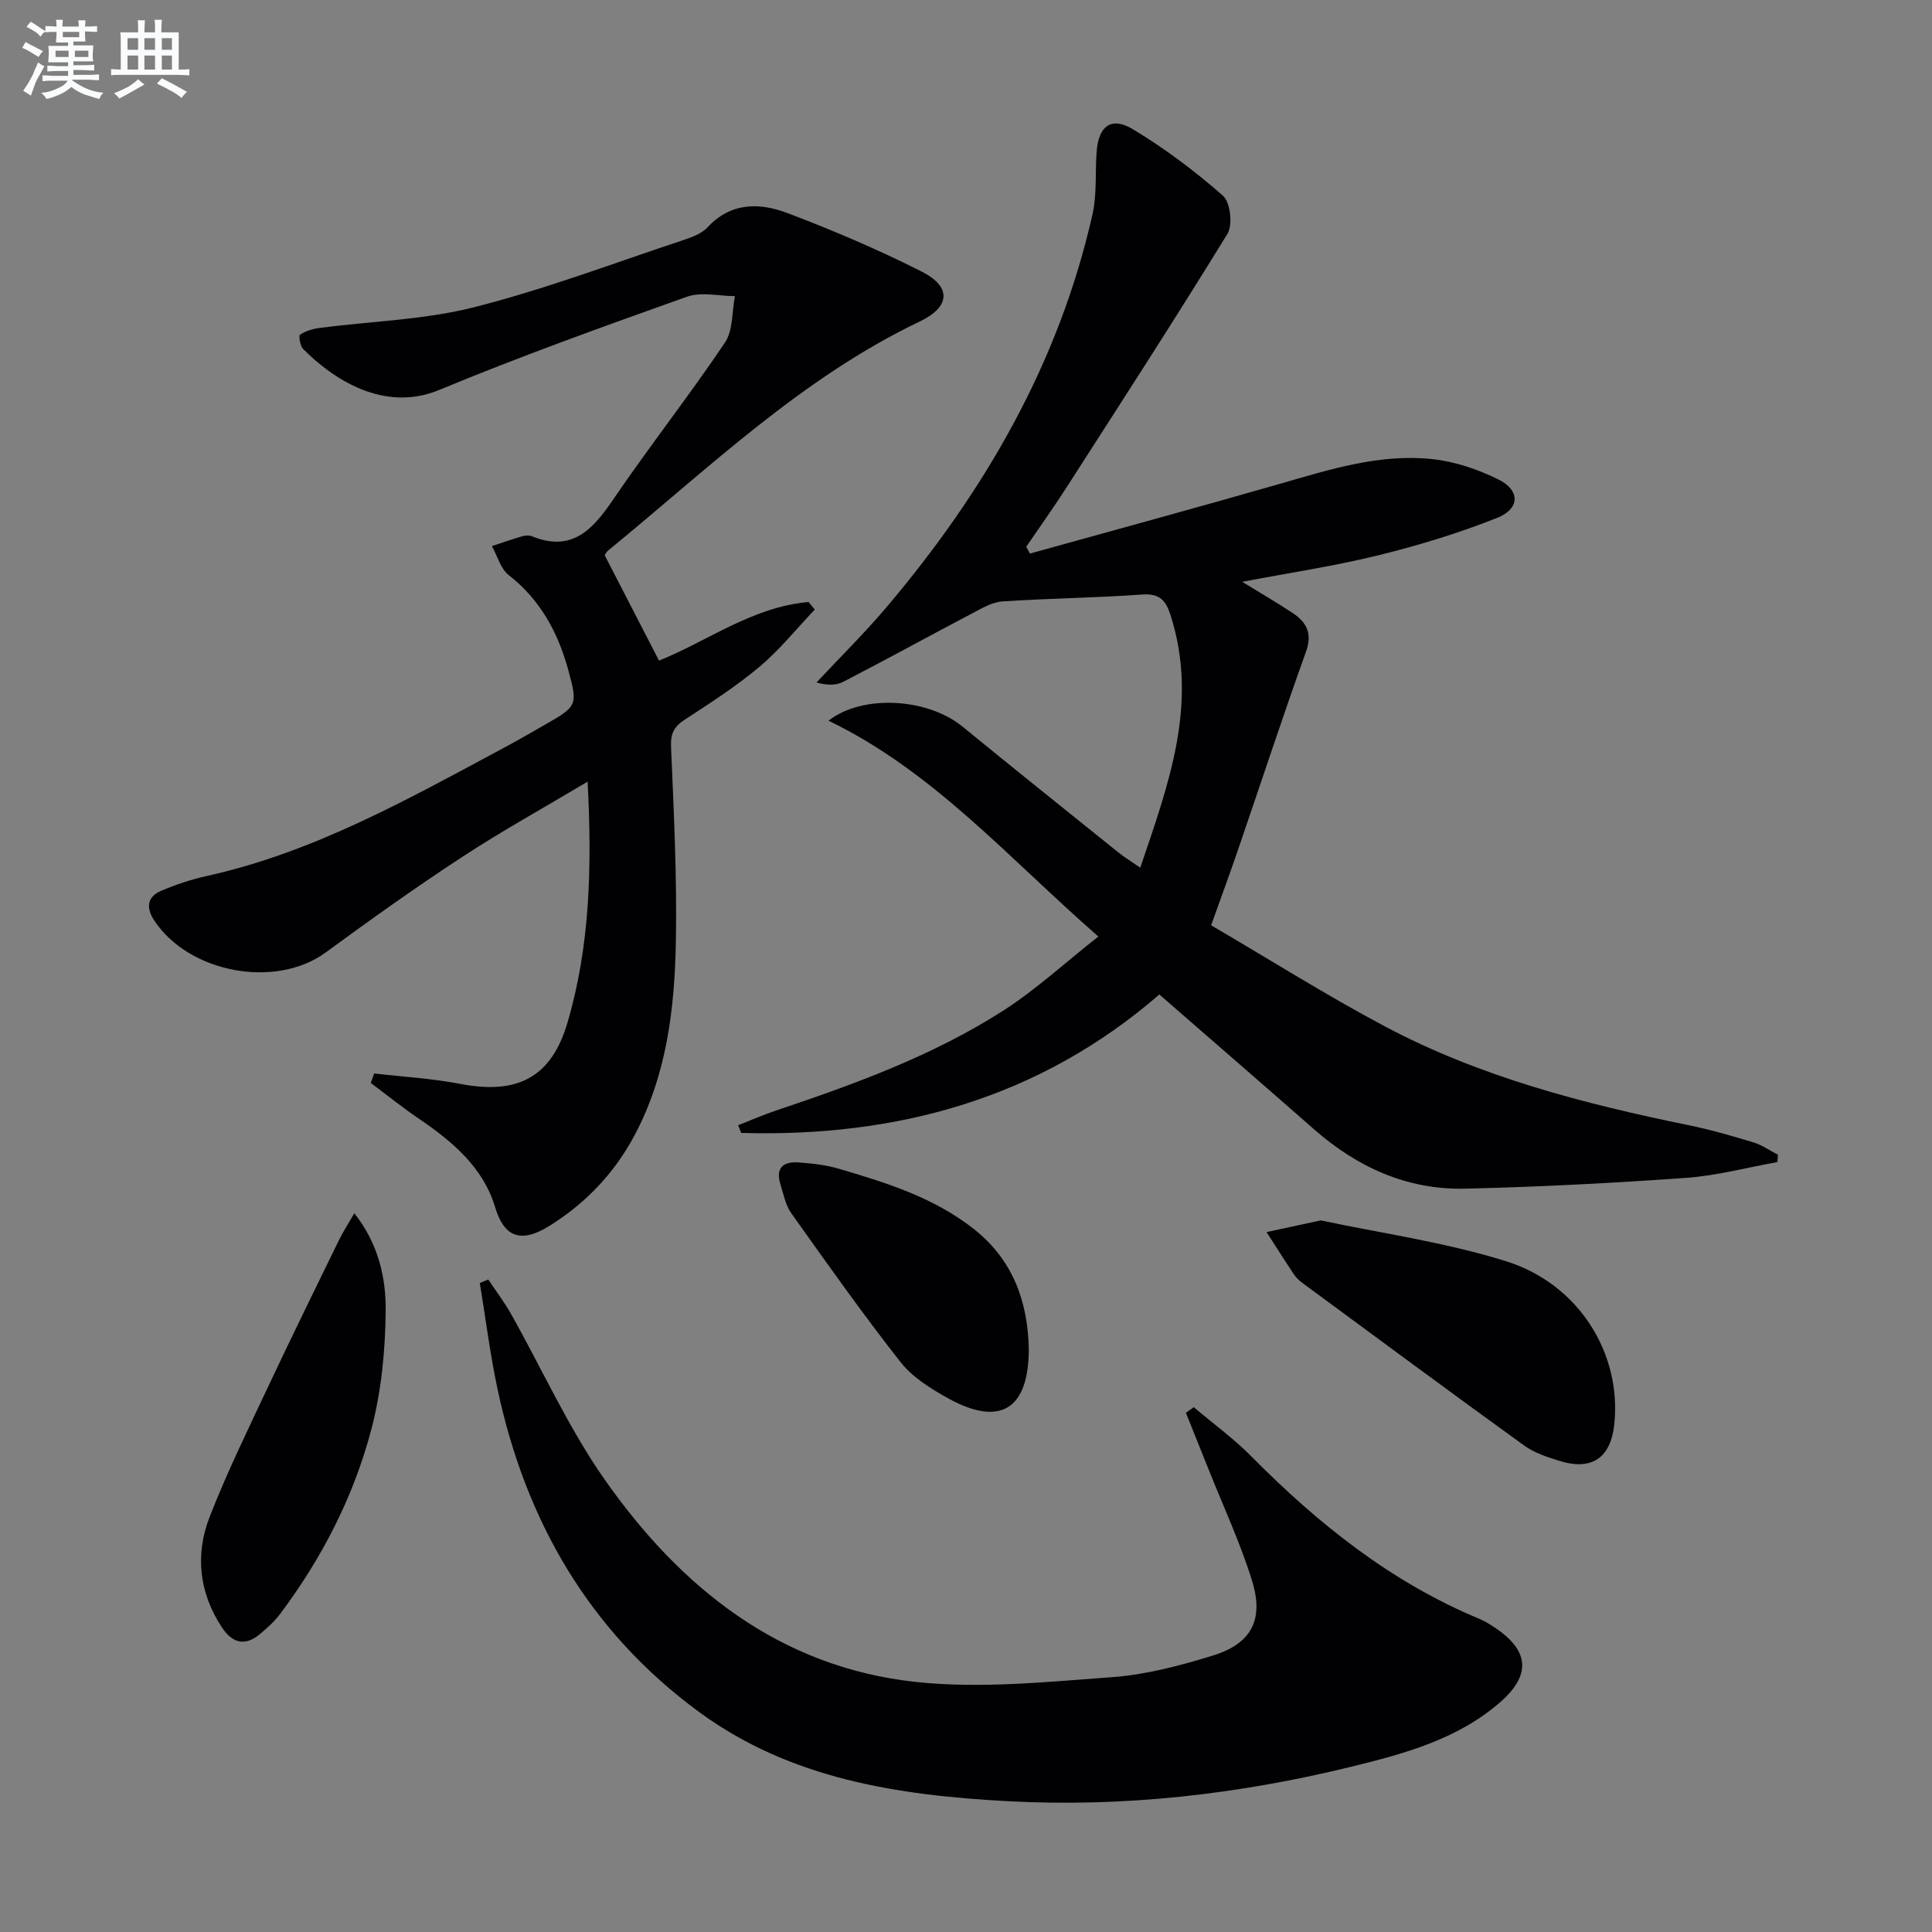
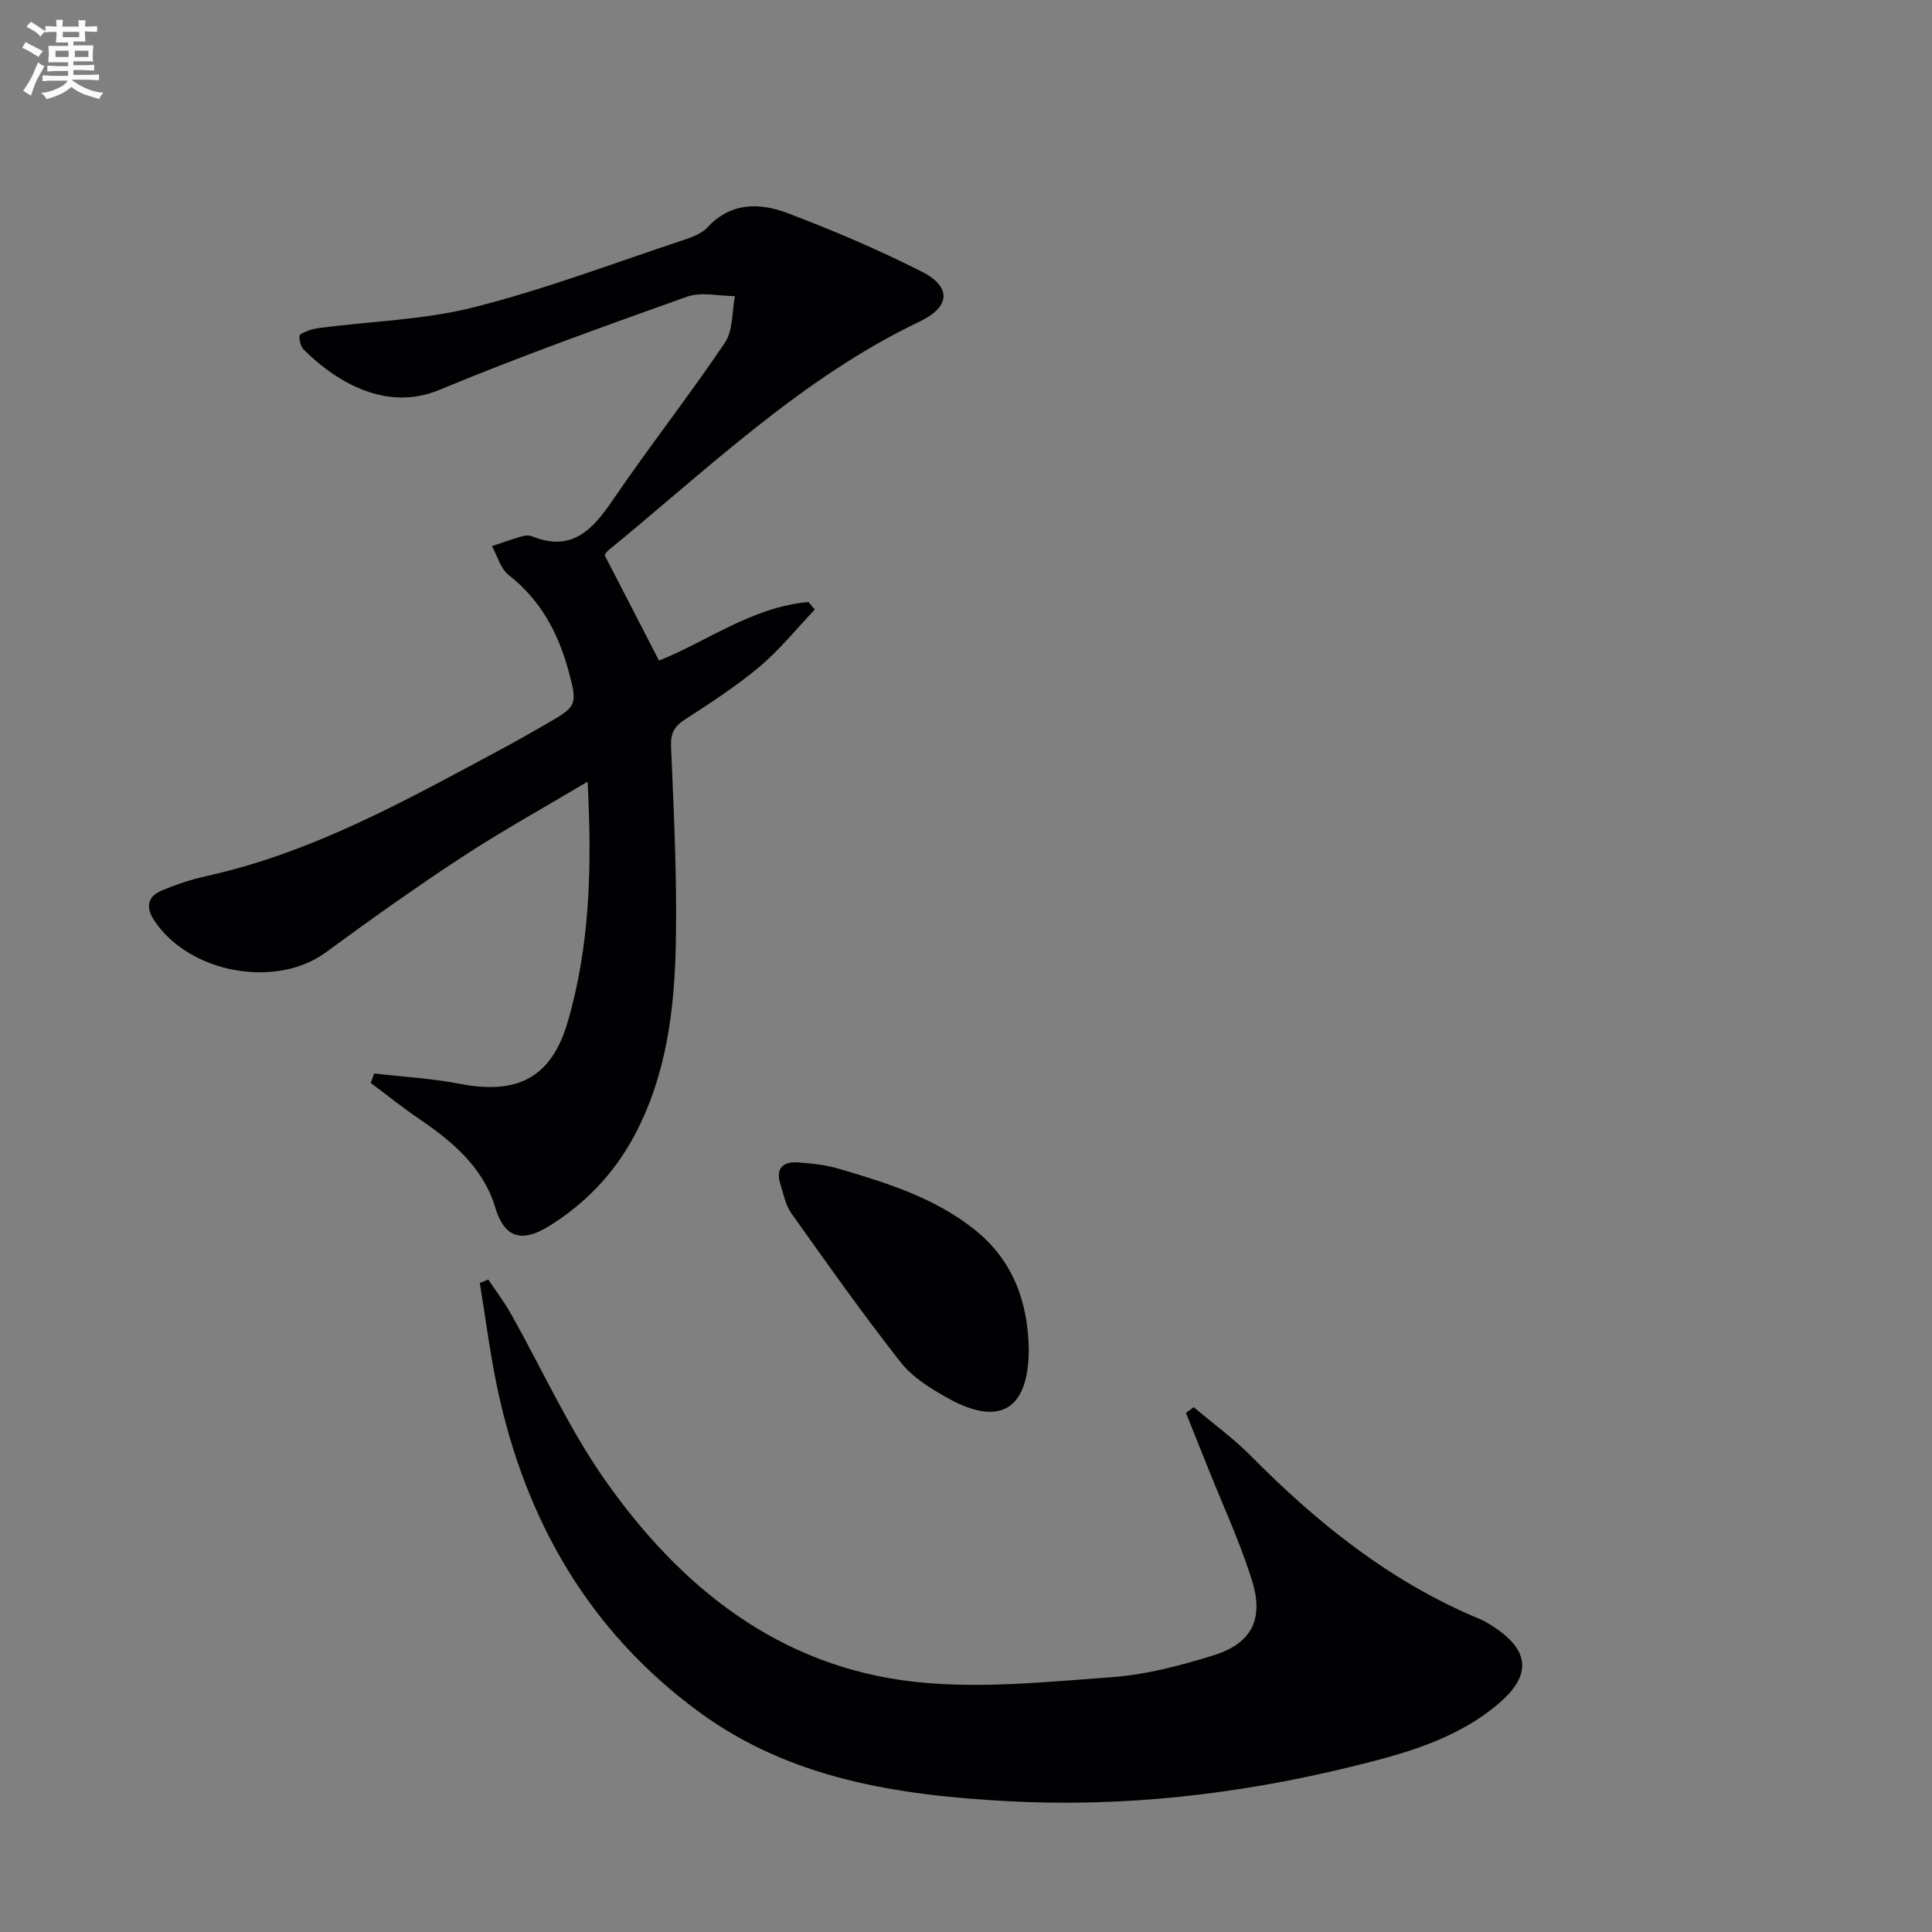
<svg xmlns="http://www.w3.org/2000/svg" enable-background="new 0 0 400 400" viewBox="0 0 400 400">
  <rect x="0" y="0" width="400" height="400" fill="#808080" stroke="none" />
  <g fill="#010103">
-     <path d="m227.4 193.9c-18.75-16.39-34.19-34.23-55.87-44.69 7.1-5.53 20.55-4.66 27.73 1.21 10.69 8.75 21.47 17.37 32.24 26.03 1.25 1.01 2.64 1.85 4.58 3.2 5.88-17.37 12.12-34.01 6.27-52.29-1.01-3.14-2.32-4.53-5.93-4.27-9.62.7-19.28.78-28.9 1.43-2.12.14-4.25 1.42-6.22 2.46-8.93 4.7-17.78 9.56-26.75 14.2-1.46.75-3.33.72-5.5.12 4.84-5.18 9.9-10.17 14.48-15.57 20.27-23.93 35.7-50.47 42.66-81.37.93-4.15.54-8.59.85-12.9.38-5.34 3-7.41 7.48-4.72 6.62 3.97 12.89 8.69 18.69 13.79 1.53 1.35 2.05 6.03.92 7.88-10.87 17.7-22.16 35.14-33.39 52.62-2.65 4.13-5.51 8.12-8.27 12.17.25.47.51.94.76 1.41 17.21-4.79 34.45-9.46 51.62-14.4 10.41-2.99 20.8-6.34 31.75-5.15 4.64.5 9.37 2.11 13.58 4.18 4.59 2.25 4.56 6.09-.23 7.99-7.97 3.16-16.26 5.69-24.59 7.74-9.16 2.25-18.54 3.65-28.18 5.49 3.56 2.19 7.05 4.21 10.41 6.43 2.87 1.9 4.18 4.18 2.81 8.01-4.92 13.72-9.46 27.57-14.19 41.36-1.61 4.69-3.32 9.33-5.46 15.31 11.94 6.98 23.72 14.42 35.99 20.94 19.69 10.45 41.08 15.99 62.79 20.43 4.55.93 9.03 2.22 13.47 3.57 1.79.54 3.4 1.69 5.1 2.56-.03.51-.07 1.01-.1 1.52-6.28 1.13-12.53 2.81-18.86 3.27-15.24 1.09-30.52 1.88-45.8 2.24-11.97.28-22.31-4.41-31.28-12.29-10.5-9.22-21.06-18.36-32.03-27.91-24.82 21.51-54.28 29.59-86.58 28.66-.2-.53-.41-1.07-.61-1.6 2.61-1.02 5.18-2.15 7.83-3.04 16.4-5.5 32.67-11.42 47.29-20.84 6.61-4.28 12.5-9.72 19.44-15.18z" />
-     <path d="m125.19 114.94c3.89 7.55 7.51 14.57 11.25 21.83 9.96-3.97 19.34-11.13 30.96-12.13.43.52.86 1.04 1.29 1.56-3.79 3.99-7.27 8.34-11.46 11.86-4.82 4.05-10.18 7.49-15.47 10.94-2.2 1.44-2.94 2.85-2.83 5.59.57 13.46 1.25 26.95 1 40.42-.26 13.82-1.88 27.52-8.58 40.09-4.19 7.86-10.11 14.02-17.57 18.69-6.28 3.93-9.52 1.97-11.27-3.86-2.45-8.15-8.74-13.53-15.62-18.2-3.48-2.36-6.76-5-10.13-7.52.24-.65.48-1.31.71-1.96 5.95.69 11.98 1.03 17.84 2.16 11.82 2.28 18.85-1.33 22.19-12.71 4.69-15.97 5.07-32.36 4.16-49.87-9.09 5.42-17.76 10.22-26.03 15.63-9.59 6.28-18.94 12.95-28.19 19.73-10.31 7.56-28.27 4.33-35.51-6.62-1.73-2.61-1.49-4.89 1.44-6.14 3.03-1.29 6.21-2.35 9.42-3.06 22.23-4.91 41.79-15.97 61.56-26.56 2.78-1.49 5.52-3.07 8.26-4.64 6.88-3.95 7.09-4.01 5.01-11.58-2.11-7.66-5.77-14.43-12.28-19.51-1.7-1.32-2.36-3.98-3.49-6.02 2.1-.69 4.18-1.43 6.3-2.04.61-.18 1.41-.22 1.98.01 8.29 3.36 12.57-1.37 16.8-7.58 7.49-11 15.73-21.48 23.16-32.51 1.7-2.53 1.43-6.38 2.07-9.63-3.32-.01-6.97-.93-9.92.12-17.21 6.13-34.43 12.3-51.3 19.3-11.57 4.8-22.16-2.41-28.16-8.46-.64-.65-.99-2.76-.67-2.97 1.15-.76 2.62-1.21 4.02-1.4 10.67-1.4 21.62-1.66 31.98-4.28 14.6-3.69 28.77-9.07 43.09-13.82 1.87-.62 4.01-1.36 5.28-2.73 4.87-5.25 10.83-5.13 16.57-2.95 9.44 3.58 18.78 7.56 27.78 12.11 6.22 3.15 5.93 7.3-.38 10.32-24.56 11.73-43.87 30.54-64.59 47.47-.34.3-.56.77-.67.92z" />
+     <path d="m125.19 114.94c3.89 7.55 7.51 14.57 11.25 21.83 9.96-3.97 19.34-11.13 30.96-12.13.43.52.86 1.04 1.29 1.56-3.79 3.99-7.27 8.34-11.46 11.86-4.82 4.05-10.18 7.49-15.47 10.94-2.2 1.44-2.94 2.85-2.83 5.59.57 13.46 1.25 26.95 1 40.42-.26 13.82-1.88 27.52-8.58 40.09-4.19 7.86-10.11 14.02-17.57 18.69-6.28 3.93-9.52 1.97-11.27-3.86-2.45-8.15-8.74-13.53-15.62-18.2-3.48-2.36-6.76-5-10.13-7.52.24-.65.48-1.31.71-1.96 5.95.69 11.98 1.03 17.84 2.16 11.82 2.28 18.85-1.33 22.19-12.71 4.69-15.97 5.07-32.36 4.16-49.87-9.09 5.42-17.76 10.22-26.03 15.63-9.59 6.28-18.94 12.95-28.19 19.73-10.31 7.56-28.27 4.33-35.51-6.62-1.73-2.61-1.49-4.89 1.44-6.14 3.03-1.29 6.21-2.35 9.42-3.06 22.23-4.91 41.79-15.97 61.56-26.56 2.78-1.49 5.52-3.07 8.26-4.64 6.88-3.95 7.09-4.01 5.01-11.58-2.11-7.66-5.77-14.43-12.28-19.51-1.7-1.32-2.36-3.98-3.49-6.02 2.1-.69 4.18-1.43 6.3-2.04.61-.18 1.41-.22 1.98.01 8.29 3.36 12.57-1.37 16.8-7.58 7.49-11 15.73-21.48 23.16-32.51 1.7-2.53 1.43-6.38 2.07-9.63-3.32-.01-6.97-.93-9.92.12-17.21 6.13-34.43 12.3-51.3 19.3-11.57 4.8-22.16-2.41-28.16-8.46-.64-.65-.99-2.76-.67-2.97 1.15-.76 2.62-1.21 4.02-1.4 10.67-1.4 21.62-1.66 31.98-4.28 14.6-3.69 28.77-9.07 43.09-13.82 1.87-.62 4.01-1.36 5.28-2.73 4.87-5.25 10.83-5.13 16.57-2.95 9.44 3.58 18.78 7.56 27.78 12.11 6.22 3.15 5.93 7.3-.38 10.32-24.56 11.73-43.87 30.54-64.59 47.47-.34.3-.56.77-.67.92" />
    <path d="m247.15 291.34c3.98 3.37 8.24 6.46 11.89 10.15 13.82 13.97 28.93 26.06 47.25 33.68 1.07.44 2.07 1.07 3.05 1.71 7.3 4.79 7.76 9.9 1.18 15.61-8.84 7.67-19.87 10.62-30.83 13.31-23.37 5.72-47.15 8.42-71.2 7.11-22.58-1.23-44.8-4.57-63.71-18.43-22.79-16.7-35.98-39.62-41.79-66.97-1.53-7.22-2.45-14.58-3.65-21.87.58-.24 1.17-.48 1.75-.73 1.57 2.36 3.3 4.63 4.69 7.09 6.44 11.43 11.87 23.55 19.35 34.24 15.71 22.44 36.27 38.93 64.41 41.98 13.38 1.45 27.15 0 40.69-.98 7.03-.51 14.08-2.38 20.86-4.47 7.96-2.45 10.63-7.37 8.15-15.44-2.43-7.88-5.96-15.43-9.02-23.12-1.55-3.9-3.12-7.8-4.69-11.7.53-.38 1.08-.77 1.62-1.17z" />
-     <path d="m273.46 252.67c12.12 2.59 25.51 4.46 38.25 8.42 15.26 4.74 24.06 19.24 22.51 33.8-.74 6.98-4.67 9.66-11.4 7.56-2.51-.79-5.17-1.65-7.26-3.17-15.35-11.09-30.57-22.36-45.82-33.59-.66-.49-1.32-1.07-1.78-1.75-1.96-2.92-3.83-5.9-5.74-8.85 3.3-.7 6.59-1.41 11.24-2.42z" />
-     <path d="m73.36 251.18c5.02 6.4 6.54 13.34 6.49 20.14-.07 8.21-.88 16.64-2.95 24.55-3.65 13.92-10.21 26.69-18.89 38.26-1.18 1.57-2.69 2.93-4.21 4.2-3.13 2.61-5.75 1.83-7.89-1.44-4.73-7.21-5.53-15.09-2.49-22.88 3.67-9.4 8.14-18.5 12.44-27.64 4.66-9.91 9.5-19.73 14.3-29.58.84-1.72 1.9-3.34 3.2-5.61z" />
    <path d="m213 279.34c-.02 12.44-5.93 16.14-16.71 10.16-3.59-1.99-7.37-4.34-9.84-7.49-7.87-10.01-15.23-20.43-22.62-30.82-1.2-1.69-1.61-3.96-2.26-6.01-1.06-3.38.63-4.75 3.76-4.51 2.79.21 5.64.51 8.32 1.3 9.86 2.9 19.68 5.95 27.96 12.47 8.07 6.38 11.2 14.96 11.39 24.9z" />
  </g>
  <path d="m6.8 9.5c.6.3 1.3.7 2.1 1.1-.4.4-.7.8-.9 1.2-.7-.4-1.3-.8-1.8-1.1s-1.1-.6-1.6-.8c.2-.4.5-.8.7-1.2.4.2.8.5 1.5.8zm.9 6.9c-.3.6-.5 1.1-.7 1.7s-.4 1.1-.6 1.7c-.6-.4-1.1-.7-1.6-1 .7-1 1.2-1.8 1.5-2.4.3-.5.6-1.1.8-1.7.3-.6.5-1.2.8-1.8.3.3.8.6 1.3.8-.7 1.3-1.2 2.2-1.5 2.7zm.1-11c.4.3 1 .7 1.7 1.1-.5.2-.8.6-1.1 1.1-.5-.6-1-1-1.4-1.2s-.9-.6-1.5-.8c.2-.4.5-.7.9-1.1.5.3.9.6 1.4.9zm10.5 13.1c1 .4 2 .6 3.1.7-.4.4-.7.8-.8 1.3-.9-.2-1.9-.6-3-.9-1-.4-2-.9-2.8-1.6-.5.4-1.1.9-1.9 1.3s-1.9.9-3.3 1.2c-.1-.3-.5-.8-1.1-1.3 1 0 2.1-.3 3.2-.8 1.2-.5 1.9-1 2.3-1.7h-3.2c-.4 0-1 0-2 .1v-1.2c1 0 1.7.1 2 .1h3.3v-1h-2.3c-.2 0-.9 0-2 .1v-1.2c1.2 0 1.9.1 2 .1h2.3v-.8h-4.1c0-.7.1-1.2.1-1.6 0-.5 0-1.1-.1-1.8h4.1v-.7h-2.5c0-.6.1-1.1.1-1.6v-.6h-.5c-.4 0-1 0-1.8.1v-1.3c1.2 0 1.9.1 2.1.1h.2c0-.3 0-.8-.1-1.4h1.4c0 .6-.1 1-.1 1.4h3.4c0-.4 0-.8-.1-1.3h1.5c0 .4-.1.9-.1 1.3.7 0 1.5 0 2.5-.1v1.2c-1 0-1.8-.1-2.5-.1v.6c0 .3 0 .8.1 1.5h-2.5v.8h4.1c0 .8-.1 1.3-.1 1.8s0 1 .1 1.5h-4.1v.8h1.4c.8 0 1.8 0 2.9-.1v1.2c-1 0-1.9-.1-2.8-.1h-1.5v1h3.2c.3 0 1 0 2.1-.1v1.2c-1.1 0-1.8-.1-2.1-.1h-3.4l-.1.1c1.4 1 2.4 1.5 3.4 1.9zm-4.1-6.7v-1.3h-2.7v1.3zm2.2-4.1v-1.1h-3.4v1.1zm1.9 4.1v-1.3h-2.8v1.3z" fill="#fafbfc" />
-   <path d="m37 6.7v2.3 5.4c1 0 1.8 0 2.2-.1v1.3c-.6 0-1.5-.1-2.5-.1h-11.9c-.7 0-1.3 0-1.8.1v-1.3c.5 0 1.1.1 2 .1v-5.2c0-1 0-1.8-.1-2.5h3.7c0-1.3 0-2.1-.1-2.5h1.5c0 .4-.1 1.3-.1 2.5h2.2c0-1.2 0-2.1-.1-2.6h1.5c0 .4-.1 1.3-.1 2.6zm-12.3 13.7c-.3-.4-.7-.8-1.1-1.1 1.1-.4 2.1-.9 2.9-1.3.8-.5 1.5-1 2.1-1.6.4.4.9.8 1.3 1.1-2.5 1.4-4.2 2.4-5.2 2.9zm3.9-10.1v-2.4h-2.2v2.4zm0 4.1v-2.9h-2.2v2.9zm3.5-4.1v-2.4h-2.2v2.4zm0 4.1v-2.9h-2.2v2.9zm.4 2.9 1-1.1c.6.3 1.4.7 2.5 1.3s2 1.1 2.7 1.5c-.4.4-.8.8-1.1 1.3-.8-.8-2.5-1.7-5.1-3zm3.1-7v-2.4h-2.1v2.4zm0 4.1v-2.9h-2.1v2.9z" fill="#fafbfc" />
</svg>